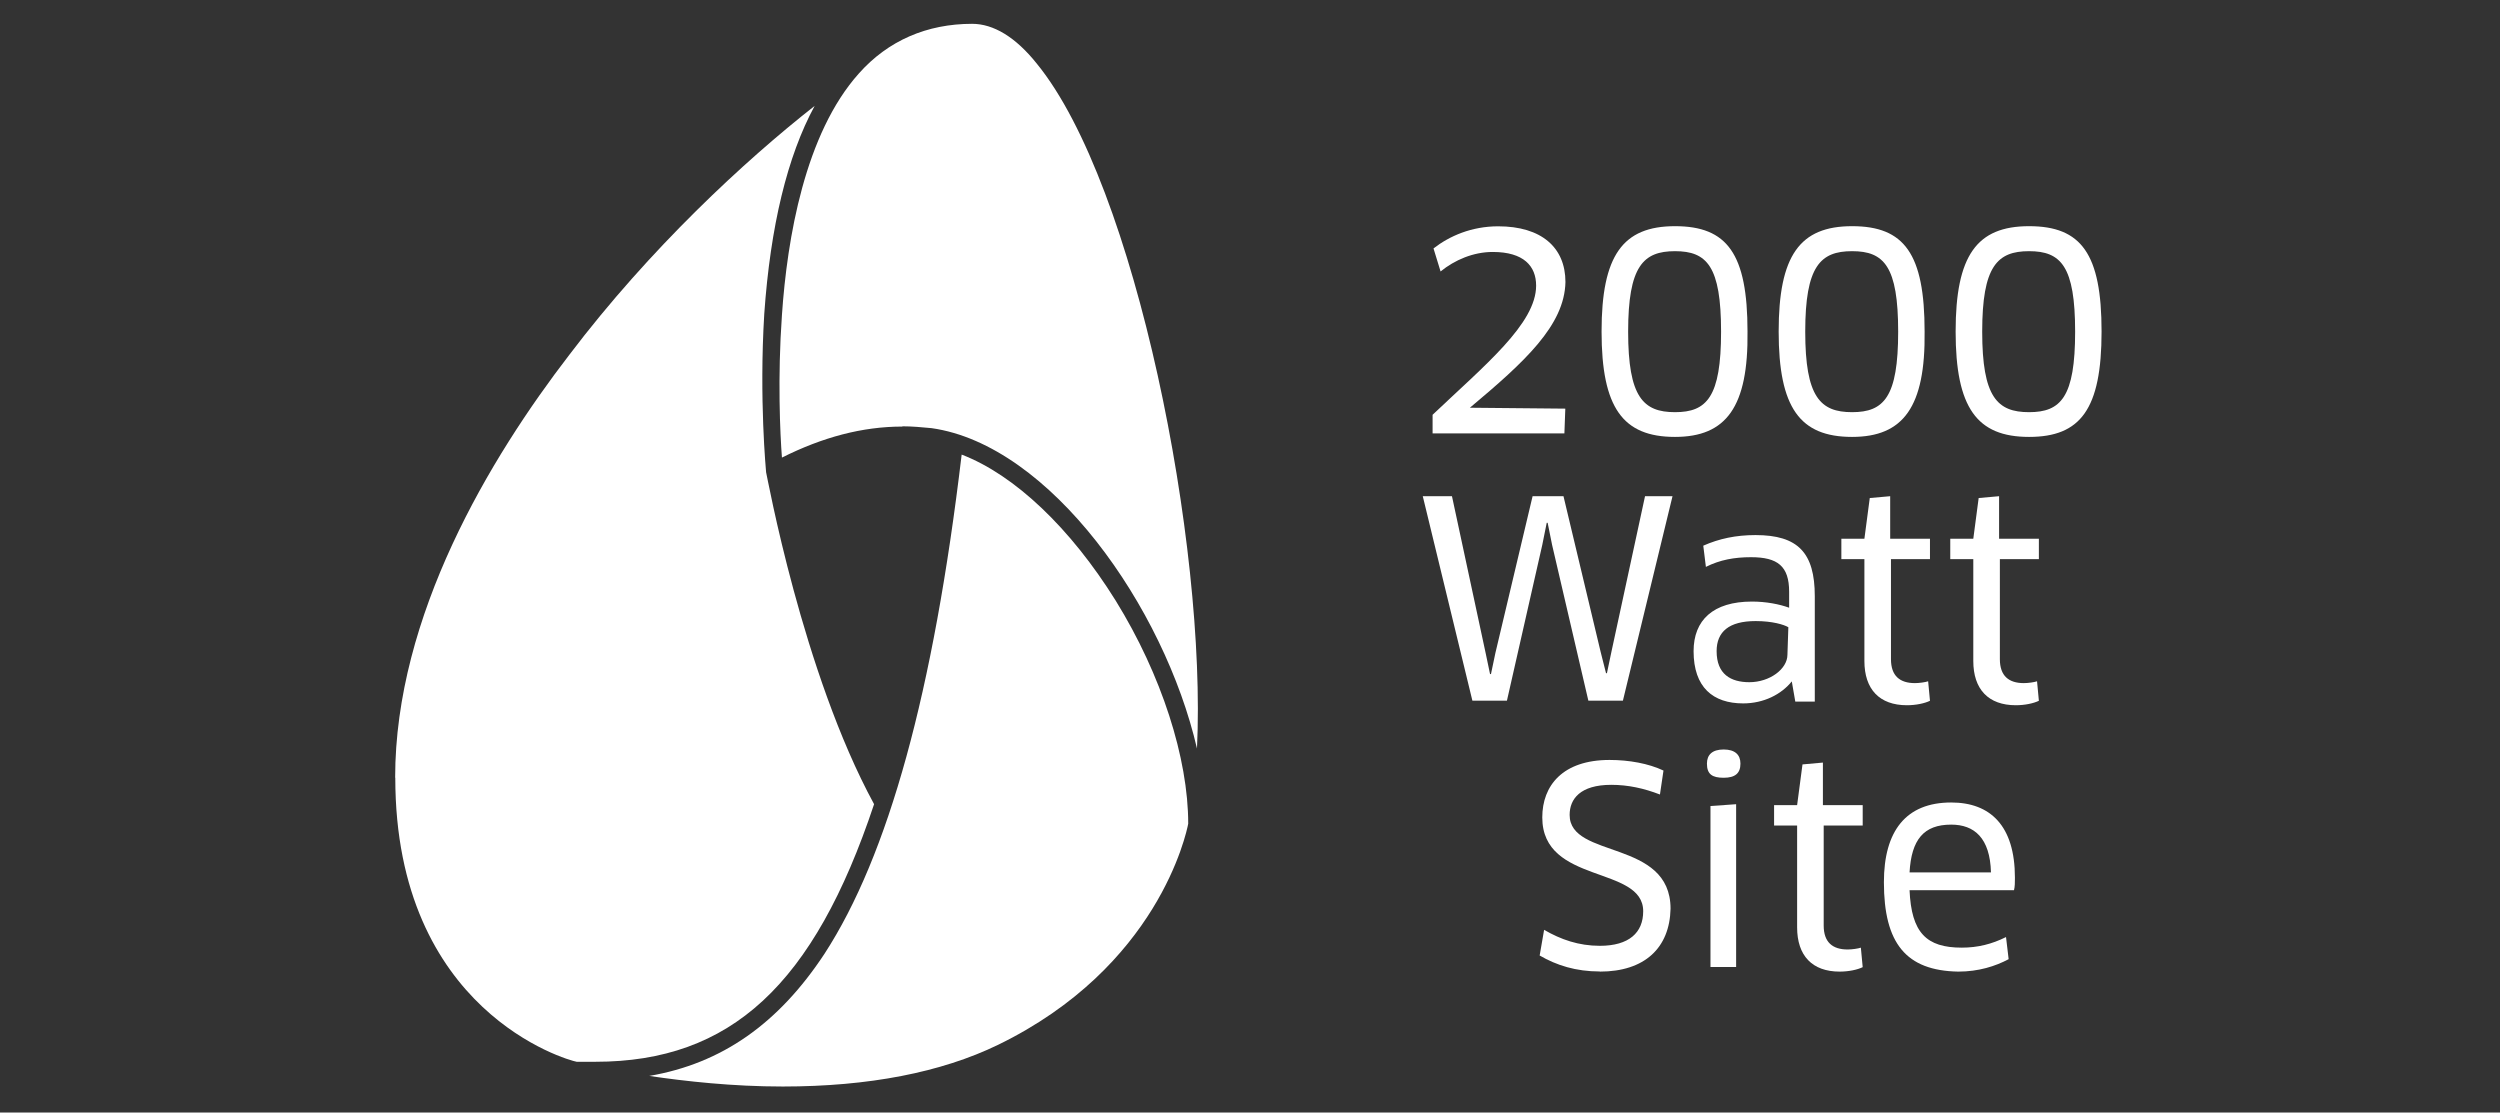
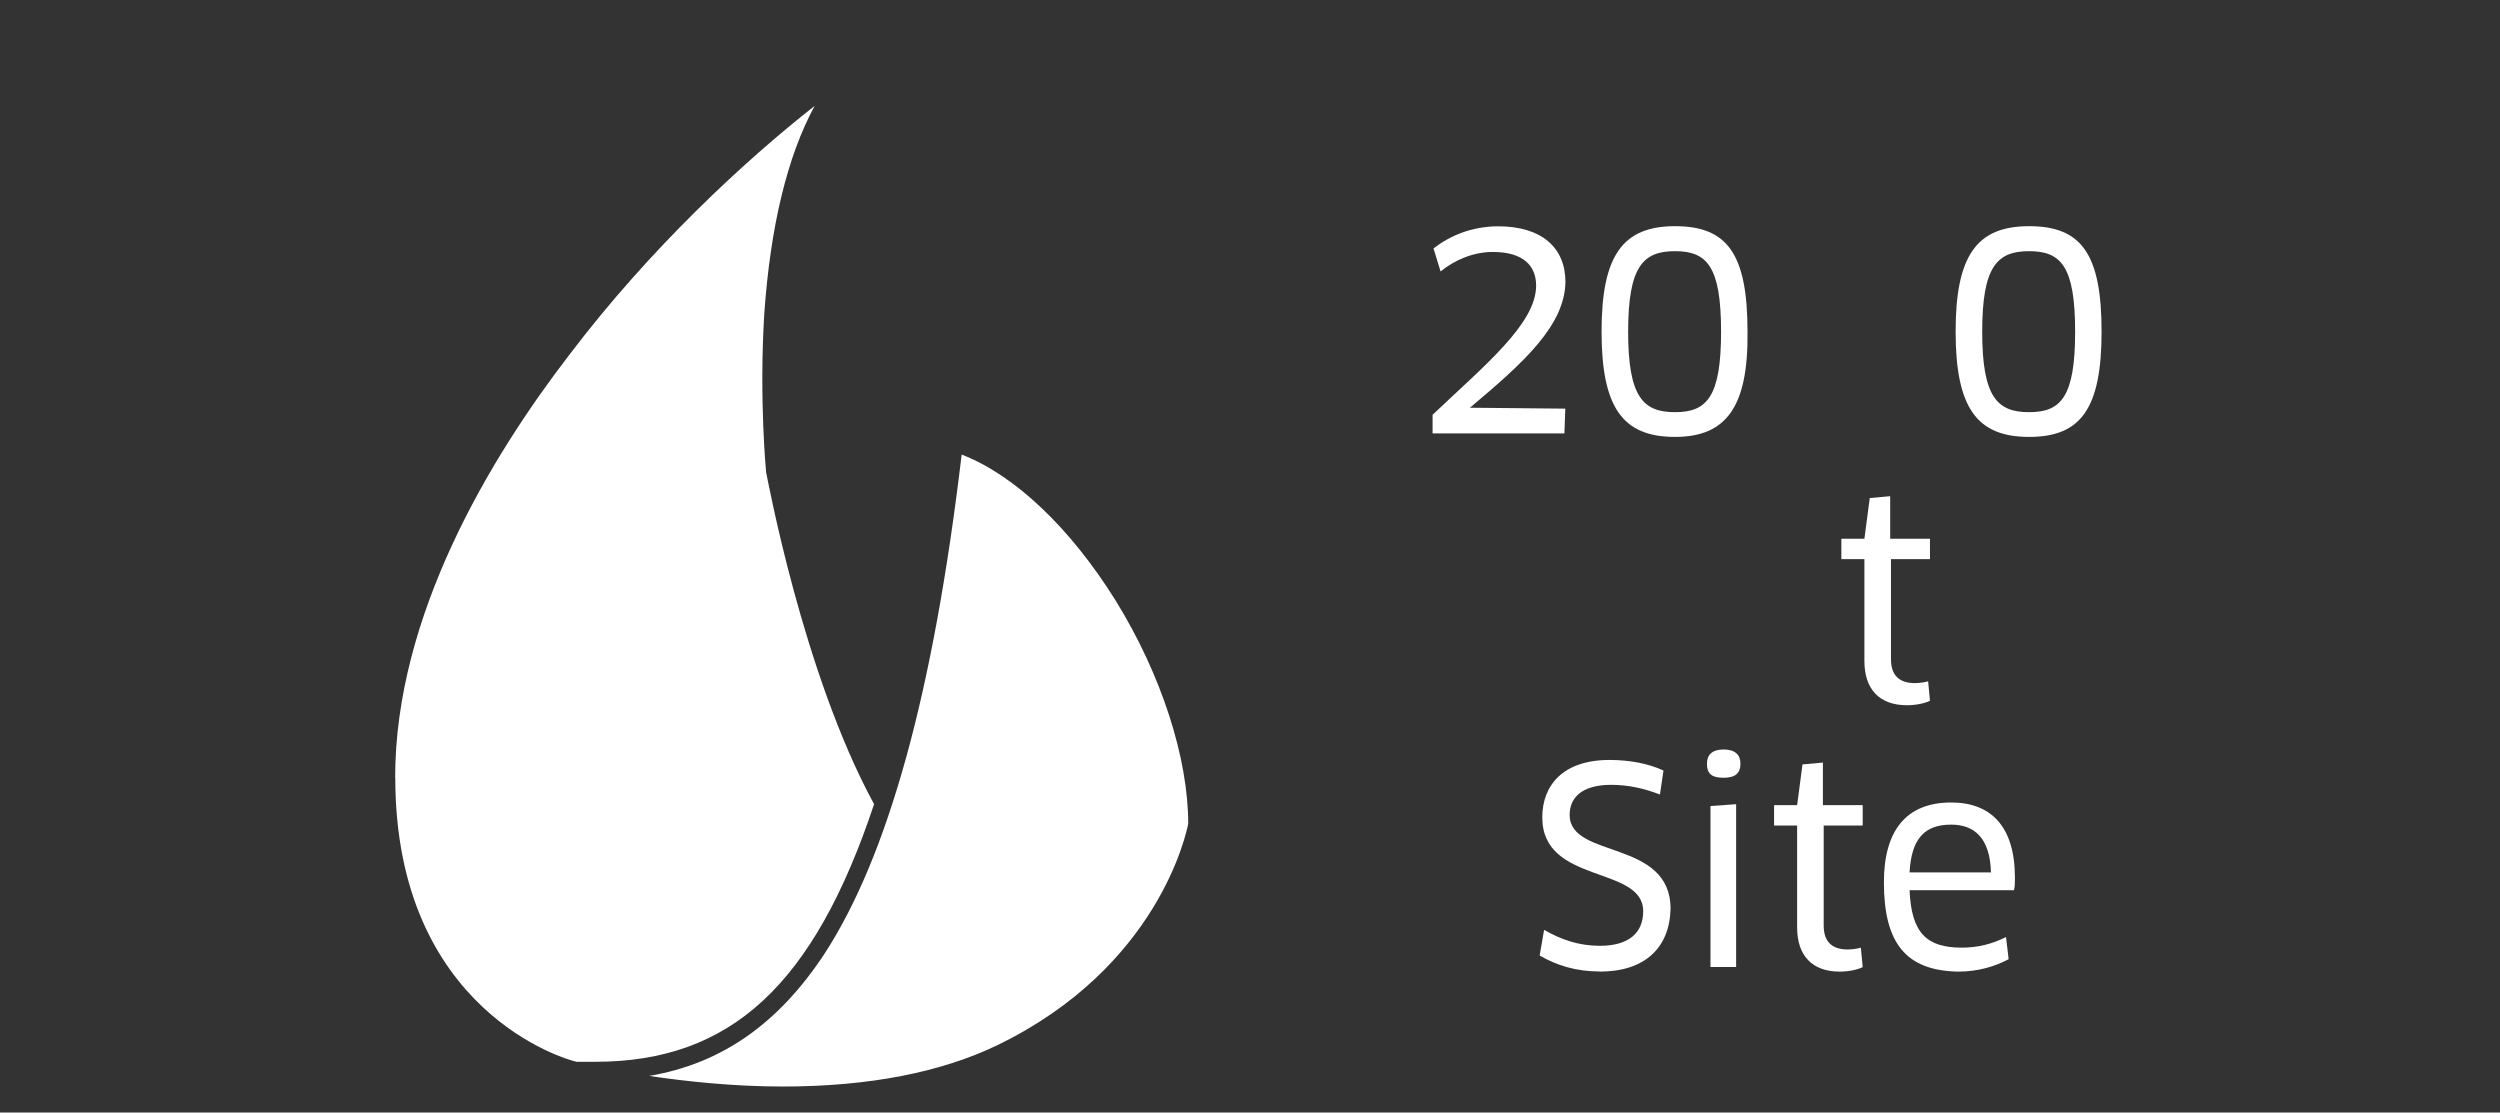
<svg xmlns="http://www.w3.org/2000/svg" width="191" height="85" viewBox="0 0 191 85" fill="none">
  <rect x="0" y="0" width="191" height="85" fill="#333333" stroke="none" />
  <path d="M30.2 59.42C30.2 77.27 43.32 80.99 44.06 81.12H45.48C55.83 81.12 62.18 75.24 66.78 61.44C61.3 51.37 58.6 36.29 58.53 36.08C58.53 36.01 57.99 30.54 58.39 23.98C58.86 17.29 60.15 11.94 62.24 8.09C56.9 12.28 49.66 18.98 43.51 27.09C37.42 35 30.19 47.04 30.19 59.41L30.2 59.42Z" fill="white" />
-   <path d="M68.94 32.57C69.68 32.57 70.43 32.64 71.17 32.71C80.23 33.99 88.95 46.37 91.45 57.19C92.19 41.64 86.78 14.12 79.21 4.86C77.59 2.83 75.9 1.82 74.27 1.82C70.82 1.82 67.85 3.1 65.62 5.61C61.5 10.21 60.14 18.19 59.74 24.07C59.4 28.87 59.6 33.13 59.74 34.96C62.85 33.4 65.89 32.59 68.94 32.59V32.57Z" fill="white" />
  <path d="M73.47 34.74C71.31 52.931 67.86 65.371 62.99 72.871C59.47 78.21 55.15 81.251 49.6 82.201C52.37 82.611 55.96 83.01 59.81 83.01C66.37 83.01 71.91 81.93 76.24 79.831C88.48 73.88 90.64 63.67 90.78 62.931C90.78 57.931 88.75 51.571 85.24 45.891C81.79 40.35 77.53 36.291 73.47 34.73V34.74Z" fill="white" />
  <path d="M112.29 31.15L119.59 31.22L119.52 33.11H109.45V31.69C113.44 27.9 117.36 24.73 117.36 21.82C117.36 20.33 116.41 19.25 114.05 19.25C112.56 19.25 111.14 19.86 110.06 20.74L109.52 18.98C110.74 18.03 112.43 17.29 114.46 17.29C117.77 17.29 119.6 18.91 119.6 21.55C119.53 24.86 116.49 27.64 112.3 31.15H112.29Z" fill="white" />
  <path d="M127.97 33.38C123.98 33.38 122.36 31.15 122.36 25.33C122.36 19.51 123.98 17.28 127.97 17.28C131.96 17.28 133.51 19.38 133.51 25.33C133.58 31.08 131.89 33.38 127.97 33.38ZM127.97 19.19C125.54 19.19 124.39 20.34 124.39 25.34C124.39 30.34 125.54 31.49 127.97 31.49C130.4 31.49 131.49 30.34 131.49 25.34C131.49 20.34 130.41 19.19 127.97 19.19Z" fill="white" />
-   <path d="M141.5 33.38C137.51 33.38 135.89 31.15 135.89 25.33C135.89 19.51 137.51 17.28 141.5 17.28C145.49 17.28 147.04 19.38 147.04 25.33C147.11 31.08 145.42 33.38 141.5 33.38ZM141.5 19.19C139.07 19.19 137.92 20.34 137.92 25.34C137.92 30.34 139.07 31.49 141.5 31.49C143.93 31.49 145.02 30.34 145.02 25.34C145.02 20.34 143.94 19.19 141.5 19.19Z" fill="white" />
  <path d="M155.02 33.38C151.03 33.38 149.41 31.15 149.41 25.33C149.41 19.51 151.03 17.28 155.02 17.28C159.01 17.28 160.56 19.38 160.56 25.33C160.56 31.28 158.94 33.38 155.02 33.38ZM155.02 19.19C152.59 19.19 151.44 20.34 151.44 25.34C151.44 30.34 152.59 31.49 155.02 31.49C157.45 31.49 158.54 30.34 158.54 25.34C158.54 20.34 157.46 19.19 155.02 19.19Z" fill="white" />
-   <path d="M119.45 37.91L122.29 49.81L122.7 51.43H122.77L123.11 49.81L125.68 37.91H127.78L123.99 53.53H121.35L118.58 41.63L118.24 39.94H118.17L117.83 41.63L115.13 53.53H112.49L108.7 37.91H110.93L113.5 49.88L113.84 51.5H113.91L114.25 49.88L117.09 37.91H119.46H119.45Z" fill="white" />
-   <path d="M136.9 52.05C136.09 53.06 134.74 53.74 133.18 53.74C130.88 53.74 129.39 52.52 129.39 49.75C129.39 47.38 130.88 45.96 133.85 45.96C134.93 45.96 135.95 46.16 136.69 46.43V45.21C136.69 43.25 135.81 42.57 133.78 42.57C132.5 42.57 131.41 42.77 130.33 43.31L130.13 41.69C131.35 41.15 132.63 40.88 134.12 40.88C137.37 40.88 138.65 42.23 138.65 45.55V53.6H137.16L136.89 52.04L136.9 52.05ZM136.63 47.92C136.29 47.72 135.41 47.45 134.13 47.45C132.1 47.45 131.15 48.26 131.15 49.75C131.15 51.51 132.23 52.12 133.65 52.12C135.21 52.12 136.56 51.11 136.56 50.02L136.63 47.92Z" fill="white" />
  <path d="M144.47 42.72V50.36C144.47 51.64 145.15 52.19 146.3 52.19C146.64 52.19 147.11 52.12 147.31 52.05L147.45 53.54C147.04 53.74 146.37 53.88 145.69 53.88C143.59 53.88 142.44 52.66 142.44 50.5V42.72H140.68V41.16H142.44L142.85 38.05L144.41 37.91V41.16H147.45V42.72H144.47Z" fill="white" />
-   <path d="M152.79 42.72V50.36C152.79 51.64 153.47 52.19 154.62 52.19C154.96 52.19 155.43 52.12 155.63 52.05L155.77 53.54C155.36 53.74 154.69 53.88 154.01 53.88C151.91 53.88 150.76 52.66 150.76 50.5V42.72H149V41.16H150.76L151.17 38.05L152.73 37.91V41.16H155.77V42.72H152.79Z" fill="white" />
  <path d="M122.23 74.221C120.4 74.221 118.92 73.751 117.63 73.001L117.97 71.04C119.25 71.781 120.61 72.26 122.23 72.26C124.46 72.26 125.54 71.251 125.54 69.621C125.54 66.1 117.83 67.591 117.83 62.45C117.83 60.02 119.39 58.06 122.97 58.06C124.46 58.06 125.95 58.331 127.09 58.87L126.82 60.7C125.6 60.23 124.39 59.961 123.1 59.961C120.73 59.961 119.92 61.041 119.92 62.261C119.92 65.641 127.63 64.091 127.63 69.43C127.56 72.41 125.67 74.231 122.22 74.231L122.23 74.221Z" fill="white" />
  <path d="M131.69 59.421C130.81 59.421 130.41 59.151 130.41 58.341C130.41 57.661 130.82 57.261 131.69 57.261C132.56 57.261 132.97 57.671 132.97 58.341C132.97 59.081 132.56 59.421 131.69 59.421ZM130.68 73.951V61.581L132.64 61.441V73.881H130.68V73.951Z" fill="white" />
  <path d="M139.33 63.071V70.711C139.33 71.991 140.01 72.541 141.16 72.541C141.5 72.541 141.97 72.471 142.17 72.401L142.31 73.891C141.9 74.091 141.23 74.231 140.55 74.231C138.45 74.231 137.3 73.011 137.3 70.851V63.071H135.54V61.511H137.3L137.71 58.401L139.27 58.261V61.511H142.31V63.071H139.33Z" fill="white" />
  <path d="M143.93 67.4C143.93 63.48 145.62 61.31 149.07 61.31C152.05 61.31 153.94 63.071 153.94 67.061C153.94 67.4 153.94 67.74 153.87 68.01H145.89C146.03 71.26 147.17 72.4 149.88 72.4C151.1 72.4 152.18 72.13 153.26 71.591L153.46 73.281C152.45 73.82 151.16 74.231 149.61 74.231C145.62 74.16 143.93 72.07 143.93 67.4ZM152.11 66.65C152.04 64.01 150.83 63.001 149.07 63.001C146.97 63.001 146.03 64.15 145.89 66.65H152.11Z" fill="white" />
</svg>